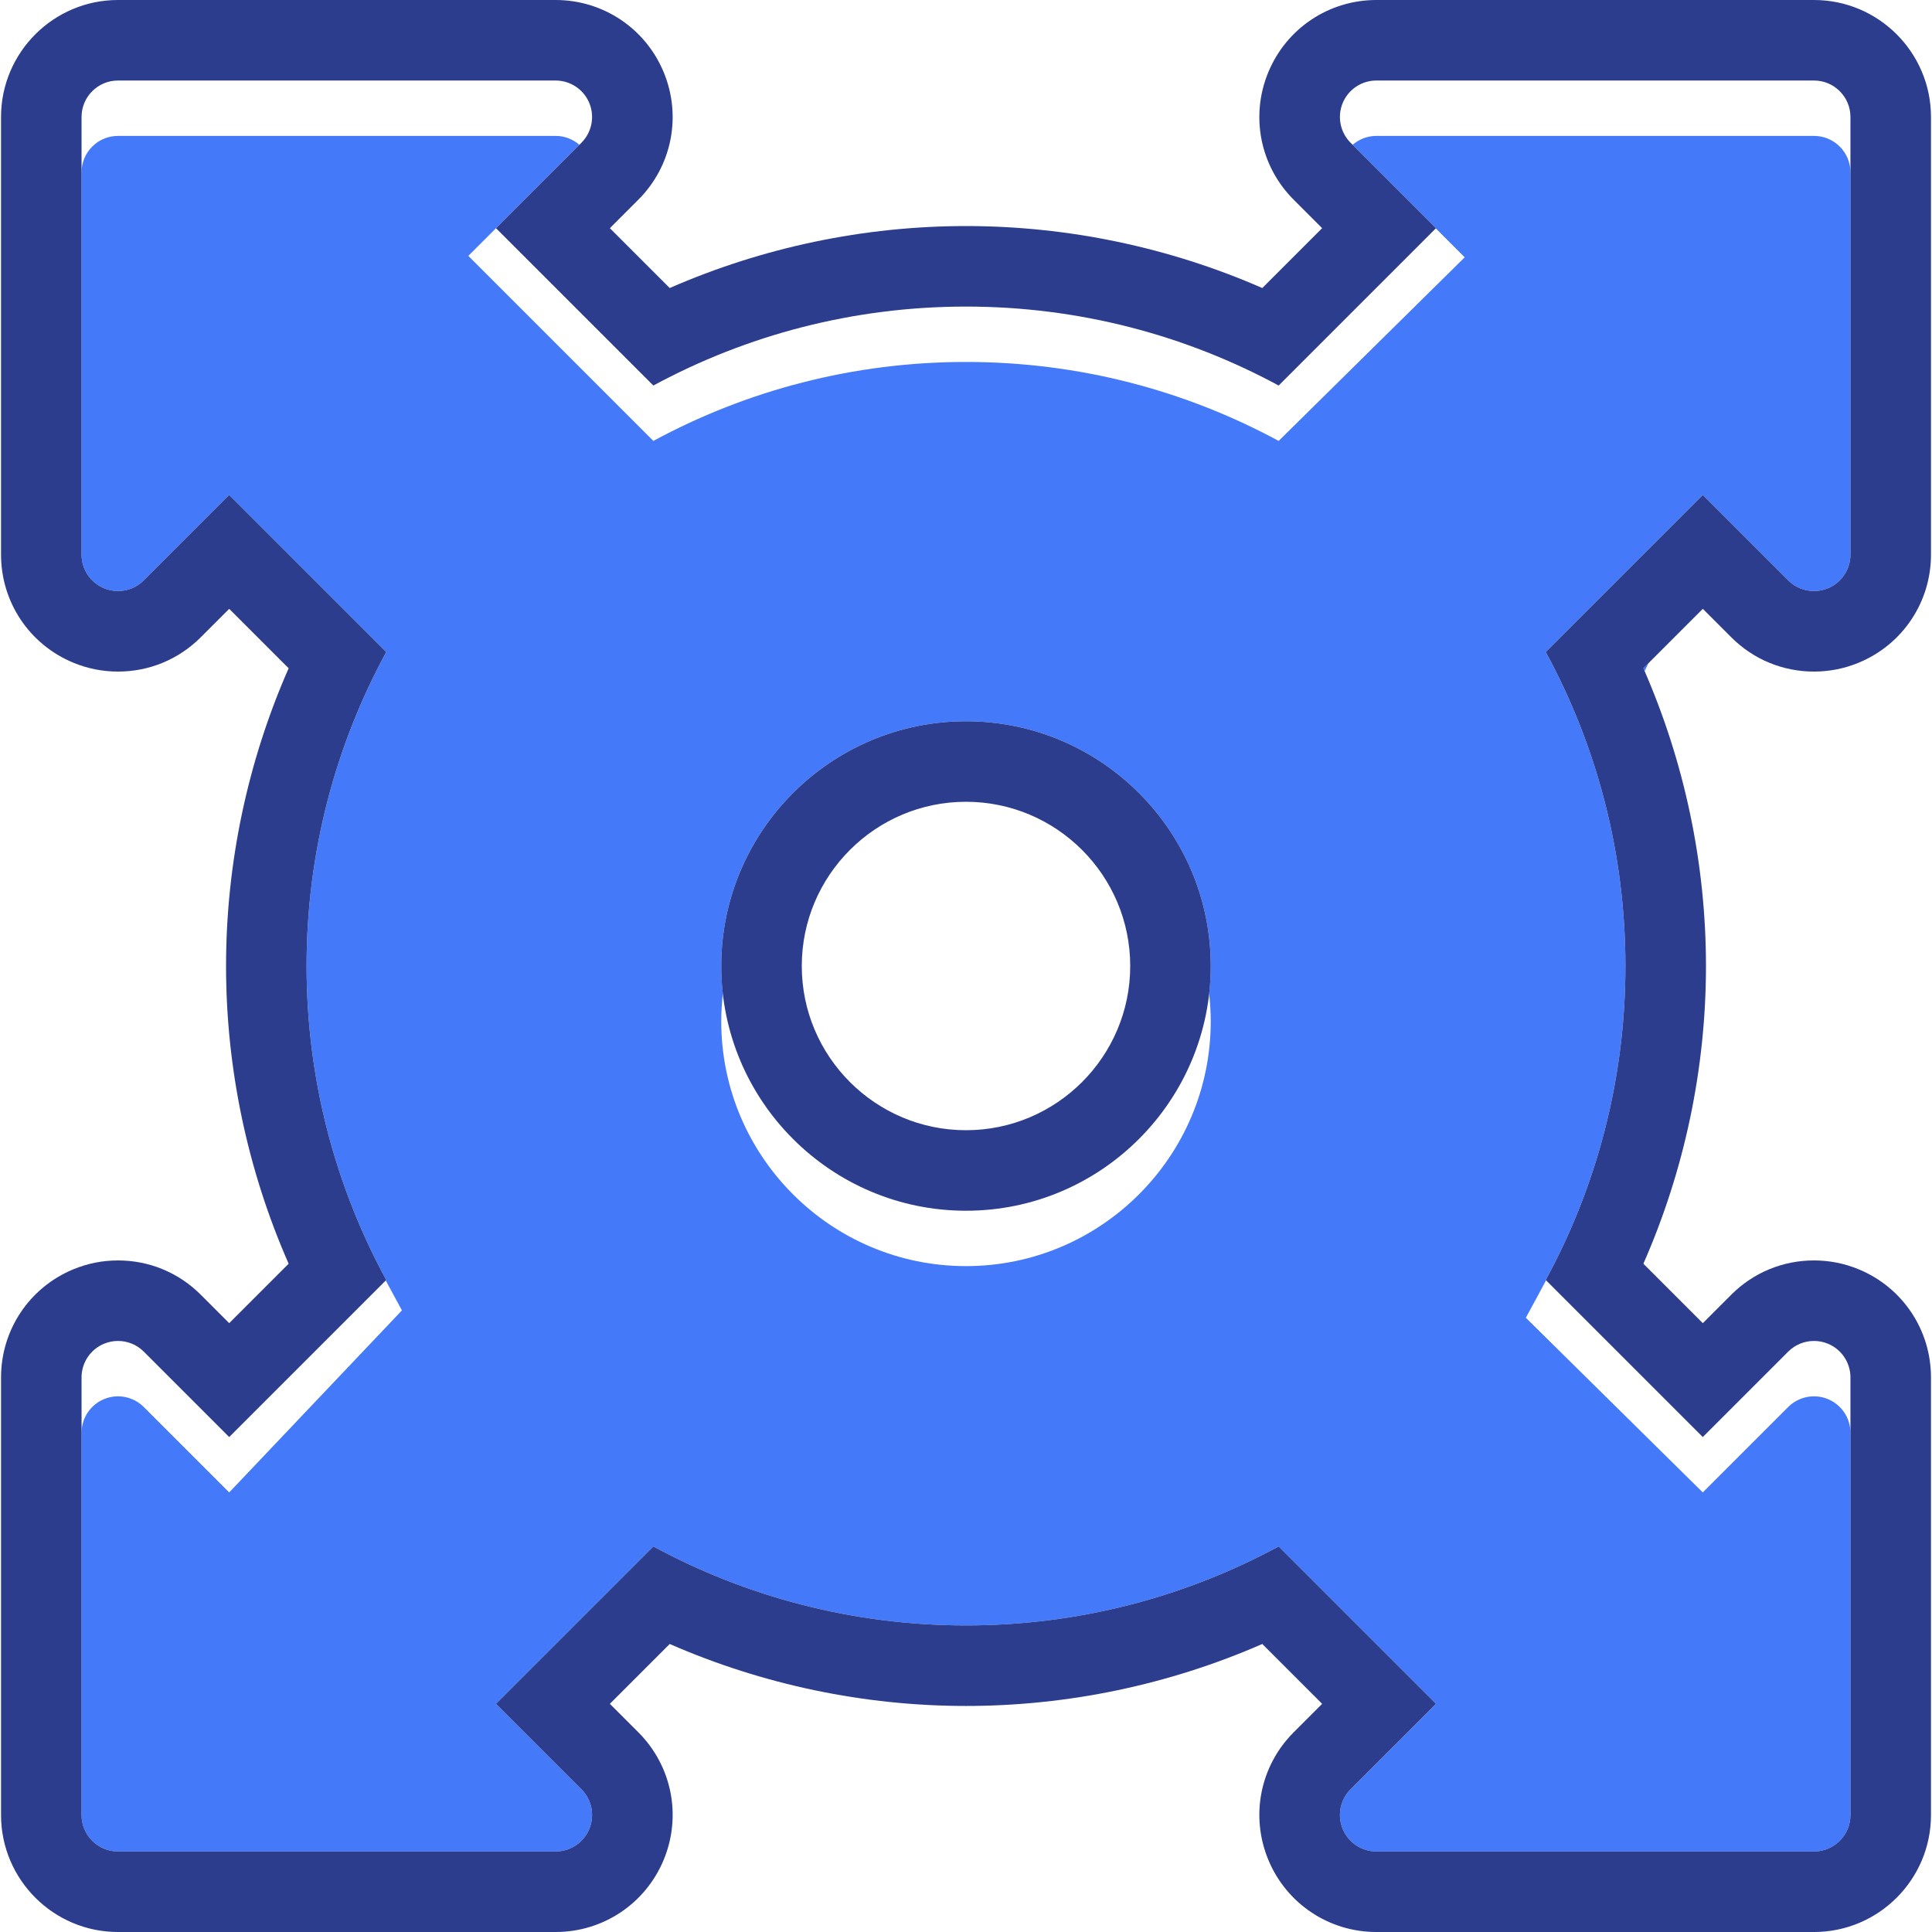
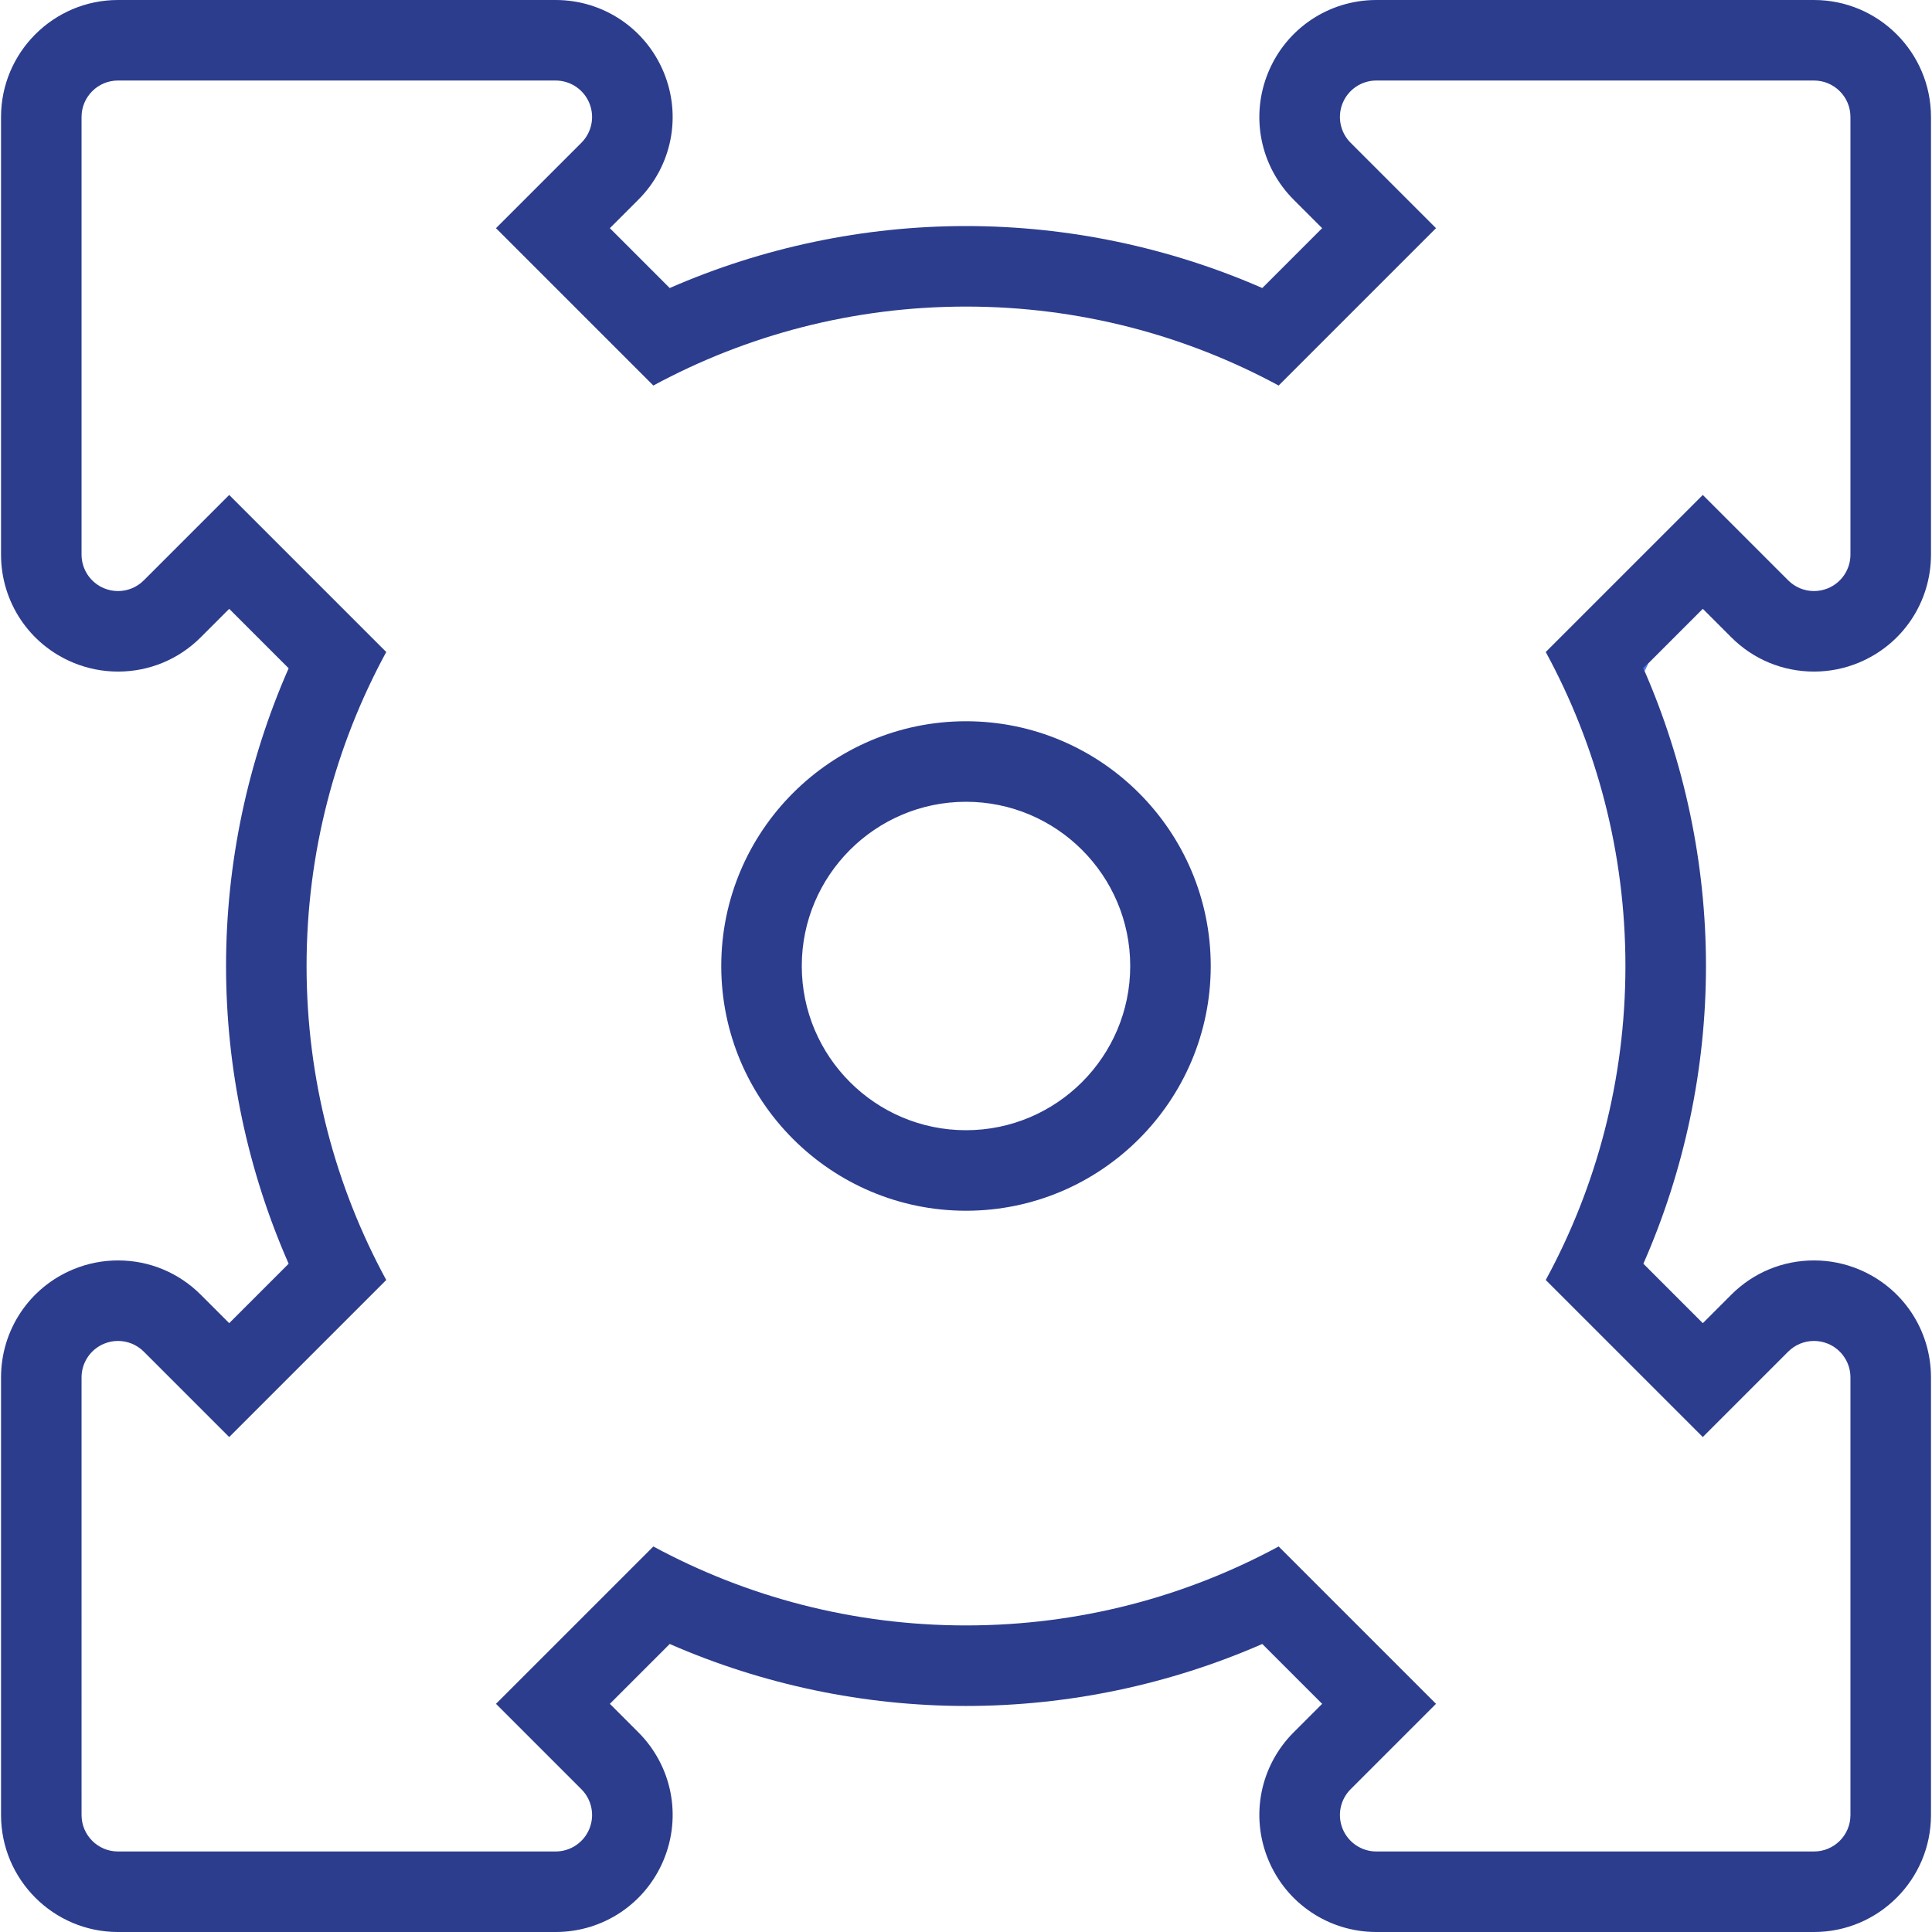
<svg xmlns="http://www.w3.org/2000/svg" version="1.1" id="Capa_1" x="0px" y="0px" viewBox="0 0 453.505 453.505" style="enable-background:new 0 0 453.505 453.505;" xml:space="preserve">
  <g>
    <g>
-       <path style="fill:#4479FA;" d="M429.079,328.416c-3.198-1.325-6.878-0.592-9.326,1.855l-20.05,20.05l-41.538-40.997    c1.6-2.943,3.191-5.869,4.748-8.793l-0.073-0.073c11.924-21.927,18.702-47.04,18.702-73.706s-6.778-51.779-18.702-73.706    l36.863-36.863l20.05,20.05c1.637,1.637,3.826,2.507,6.053,2.507c1.102,0,2.214-0.213,3.273-0.652    c3.198-1.325,5.283-4.445,5.283-7.906l0-89.724c0-4.726-3.831-8.557-8.557-8.557H323.081c-2.093,0-4.055,0.772-5.577,2.083    L337.08,53.56l-0.055,0.055l6.787,6.787l-43.67,43.096c-21.853-11.818-46.851-18.535-73.39-18.535s-51.537,6.717-73.39,18.535    l-43.435-43.435l6.5-6.5l-0.003-0.002L136,33.984c-1.522-1.31-3.483-2.083-5.577-2.083H27.7c-4.726,0-8.557,3.831-8.557,8.558    l0,89.725c0,3.46,2.085,6.58,5.283,7.905c1.059,0.438,2.171,0.652,3.273,0.652c2.227,0,4.416-0.87,6.053-2.507l20.05-20.05    l36.863,36.863c-11.924,21.927-18.702,47.04-18.702,73.706s6.778,51.779,18.702,73.706l-0.117,0.117    c1.242,2.317,2.51,4.651,3.797,7.018l-40.543,42.729l-20.05-20.05c-2.447-2.447-6.128-3.18-9.326-1.855    c-3.198,1.324-5.283,4.445-5.283,7.906l0,89.724c0,4.726,3.831,8.558,8.557,8.558l102.724,0c3.461,0,6.582-2.084,7.906-5.282    c1.325-3.198,0.592-6.878-1.855-9.326l-20.05-20.05l36.938-36.938c21.853,11.818,46.851,18.535,73.39,18.535    s51.537-6.717,73.39-18.535l36.938,36.938l-20.05,20.05c-2.447,2.447-3.18,6.128-1.855,9.326c1.324,3.198,4.445,5.282,7.906,5.282    l102.724,0c4.726,0,8.557-3.832,8.557-8.557l0-89.724C434.362,332.861,432.277,329.74,429.079,328.416z M284.201,239.752    c0,31.678-25.772,57.449-57.449,57.449s-57.449-25.771-57.449-57.449c0-2.199,0.136-4.365,0.378-6.5    c-0.242-2.135-0.378-4.301-0.378-6.5c0-31.678,25.772-57.449,57.449-57.449s57.449,25.771,57.449,57.449    c0,2.199-0.136,4.365-0.378,6.5C284.065,235.387,284.201,237.553,284.201,239.752z" />
      <path style="fill:#4479FA;" d="M385.75,156.866c0.1,0.228,0.193,0.46,0.292,0.688l0.911-1.892L385.75,156.866z" />
    </g>
    <path style="fill:#2C3D8E;" d="M425.805,18.901c4.726,0,8.557,3.831,8.557,8.558l0,102.724c0,3.461-2.085,6.581-5.283,7.906   c-1.059,0.438-2.17,0.652-3.273,0.652c-2.227,0-4.416-0.87-6.053-2.507l-20.05-20.05l-36.863,36.863   c11.924,21.927,18.702,47.04,18.702,73.706s-6.778,51.779-18.702,73.706l36.863,36.863l20.05-20.05   c1.637-1.637,3.826-2.507,6.053-2.507c1.102,0,2.214,0.213,3.273,0.652c3.198,1.324,5.283,4.445,5.283,7.906l0,102.724   c0,4.726-3.831,8.558-8.557,8.558l-102.724,0c-3.461,0-6.582-2.084-7.906-5.282c-1.325-3.198-0.592-6.878,1.855-9.326l20.05-20.05   l-36.938-36.938c-21.853,11.818-46.851,18.535-73.39,18.535s-51.537-6.717-73.39-18.535l-36.938,36.938l20.05,20.05   c2.447,2.447,3.18,6.128,1.855,9.326c-1.324,3.198-4.445,5.282-7.906,5.282l-102.724,0c-4.726,0-8.557-3.832-8.557-8.558V323.322   c0-3.461,2.085-6.582,5.283-7.906c1.059-0.438,2.17-0.652,3.273-0.652c2.227,0,4.416,0.87,6.053,2.507l20.05,20.05l36.863-36.863   c-11.924-21.927-18.702-47.04-18.702-73.706s6.778-51.779,18.702-73.706l-36.863-36.863l-20.05,20.05   c-1.637,1.637-3.826,2.507-6.053,2.507c-1.102,0-2.214-0.213-3.273-0.652c-3.198-1.325-5.283-4.445-5.283-7.906V27.459   c0-4.727,3.831-8.558,8.557-8.558h102.724c3.461,0,6.582,2.085,7.906,5.283c1.325,3.198,0.592,6.878-1.855,9.326l-20.05,20.05   l36.938,36.938c21.853-11.818,46.851-18.535,73.39-18.535s51.537,6.717,73.39,18.535L337.08,53.56l-20.05-20.05   c-2.447-2.447-3.18-6.128-1.855-9.326c1.324-3.198,4.445-5.283,7.906-5.283H425.805 M226.752,284.201   c31.677,0,57.449-25.771,57.449-57.449s-25.772-57.449-57.449-57.449s-57.449,25.771-57.449,57.449   S195.075,284.201,226.752,284.201 M425.805,0H323.081c-11.146,0-21.103,6.654-25.368,16.951s-1.929,22.043,5.953,29.924   l6.685,6.685L296.3,67.61c-21.832-9.549-45.608-14.548-69.548-14.548c-23.94,0-47.715,4.999-69.548,14.548l-14.05-14.05   l6.685-6.686c7.881-7.88,10.217-19.626,5.952-29.923C151.527,6.654,141.569,0,130.424,0H27.7C12.559,0,0.242,12.318,0.242,27.459   v102.724c0,11.145,6.653,21.102,16.95,25.368c3.349,1.387,6.884,2.091,10.507,2.091c7.335,0,14.231-2.856,19.417-8.042l6.686-6.686   l13.953,13.953c-9.644,21.923-14.693,45.815-14.693,69.886s5.049,47.963,14.693,69.886l-13.953,13.953l-6.685-6.685   c-5.187-5.187-12.083-8.042-19.418-8.042c-3.623,0-7.158,0.704-10.506,2.091c-10.296,4.264-16.95,14.221-16.95,25.368v102.724   c0,15.141,12.318,27.459,27.458,27.459l102.724-0.001c11.146,0,21.103-6.653,25.368-16.95c4.265-10.297,1.929-22.043-5.953-29.924   l-6.685-6.685l14.05-14.05c21.831,9.548,45.609,14.549,69.548,14.549c23.939,0,47.715-5,69.547-14.549l14.05,14.05l-6.685,6.686   c-7.881,7.88-10.217,19.626-5.952,29.923c4.265,10.297,14.223,16.95,25.369,16.95l102.724,0.001   c15.141,0,27.459-12.318,27.459-27.459l0-102.724c0-11.146-6.654-21.104-16.952-25.369c-3.347-1.386-6.882-2.09-10.504-2.09   c-7.335,0-14.231,2.856-19.417,8.042l-6.685,6.686l-13.953-13.954c9.644-21.922,14.693-45.815,14.693-69.885   s-5.049-47.963-14.693-69.886l13.953-13.954l6.685,6.686c5.187,5.187,12.083,8.042,19.418,8.042c3.623,0,7.158-0.704,10.507-2.091   c10.297-4.265,16.95-14.223,16.95-25.368l0-102.724C453.263,12.318,440.945,0,425.805,0L425.805,0z M226.752,265.3   c-21.255,0-38.548-17.292-38.548-38.547s17.293-38.548,38.548-38.548c21.255,0,38.548,17.293,38.548,38.548   S248.008,265.3,226.752,265.3L226.752,265.3z" />
  </g>
  <g>
</g>
  <g>
</g>
  <g>
</g>
  <g>
</g>
  <g>
</g>
  <g>
</g>
  <g>
</g>
  <g>
</g>
  <g>
</g>
  <g>
</g>
  <g>
</g>
  <g>
</g>
  <g>
</g>
  <g>
</g>
  <g>
</g>
</svg>